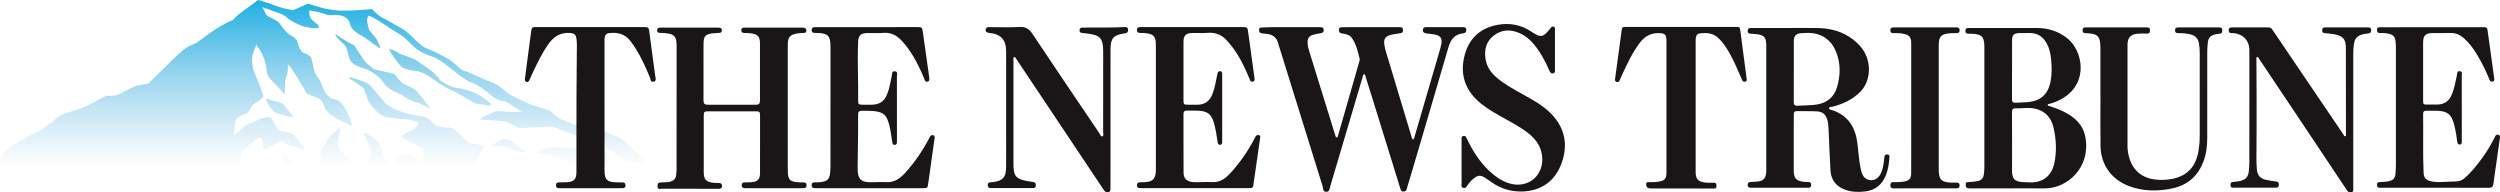
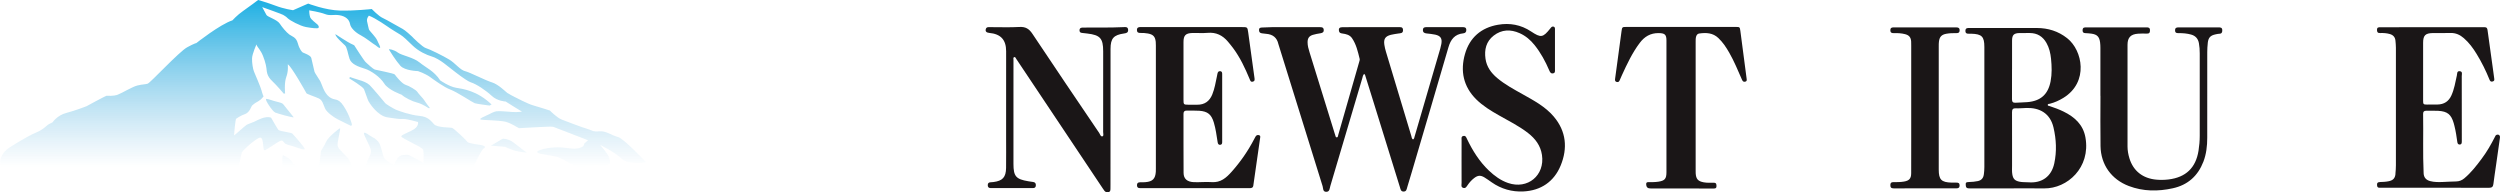
<svg xmlns="http://www.w3.org/2000/svg" width="884" height="68" viewBox="0 0 884 68" fill="none">
  <g clip-path="url(#clip0_1430_13441)">
    <path d="M228.438 57.39C228.438 57.39 222.143 58.457 219.827 56.152C217.511 53.847 212.203 51.25 212.203 51.25C212.203 51.25 215.201 54.575 215.372 55.77C215.543 56.965 216.829 58.585 213.014 58.5C209.199 58.415 205.646 59.313 203.72 58.84C201.794 58.366 199.479 55.94 196.054 55.26C192.629 54.581 189.801 54.405 189.972 53.683C190.142 52.961 194.043 52.106 197.254 52.106C200.466 52.106 202.568 52.961 204.793 52.36C207.017 51.766 206.249 50.995 206.761 50.613C207.273 50.231 207.919 49.588 207.919 49.588C207.919 49.588 196.352 45.153 195.67 44.856C194.987 44.559 184.018 45.366 183.591 45.323C183.165 45.281 180.849 43.534 178.582 43.018C176.309 42.508 170.361 42.466 170.014 42.296C169.672 42.126 169.502 41.956 171.726 40.974C173.95 39.991 174.383 39.524 175.584 39.354C176.784 39.184 179.441 39.524 181.282 39.608C183.122 39.694 184.579 39.481 184.579 39.481C184.579 39.481 179.264 36.242 178.795 35.902C178.795 35.902 175.925 35.817 173.829 33.857C171.732 31.898 168.429 29.72 166.503 29.125C164.578 28.531 158.24 23.283 156.911 22.301C155.583 21.318 153.998 20.341 152.499 19.91C151 19.486 148.044 18.206 145.863 16.07C143.681 13.941 142.694 13.001 141.578 12.273C140.463 11.551 139.525 11.078 138.068 10.101C136.612 9.118 132.931 6.479 130.445 5.539C130.445 5.539 129.543 6.479 129.805 7.583C130.061 8.693 130.359 10.228 130.53 10.568C130.7 10.908 132.974 13.255 133.358 14.232C133.741 15.215 134.729 16.707 134.345 16.92C133.961 17.132 132.974 16.022 132.504 15.809C132.035 15.597 129.25 13.334 127.58 12.485C125.911 11.636 124.027 10.01 123.765 8.475C123.509 6.94 122.266 5.787 120.127 5.405C117.988 5.023 116.782 5.703 114.941 4.981C113.101 4.259 109.335 3.658 109.335 3.658C109.335 3.658 109.335 5.193 109.676 6.091C110.017 6.989 111.815 8.22 112.248 8.651C112.674 9.076 112.845 9.506 112.631 9.846C112.418 10.186 110.145 9.931 108.134 9.549C106.123 9.167 102.436 7.201 101.711 6.437C100.986 5.666 100.297 5.454 100.169 5.284C100.041 5.114 92.716 2.512 92.716 2.512C92.716 2.512 93.874 4.598 94.215 5.284C94.556 5.963 97.981 6.946 98.883 8.311C99.785 9.676 101.327 11.508 102.351 12.236C103.381 12.958 104.709 13.134 105.306 15.306C105.904 17.478 106.805 18.46 107.104 18.588C107.403 18.715 109.846 19.571 110.06 20.462C110.273 21.36 111.132 25.11 111.218 25.407C111.303 25.704 112.375 27.324 113.101 28.476C113.826 29.629 114.429 32.741 116.44 34.276C118.451 35.811 119.396 34.319 121.492 37.473C123.589 40.628 124.448 43.995 124.448 43.995L124.192 44.547C124.192 44.547 120.895 42.969 119.353 42.157C117.811 41.344 115.581 39.724 114.941 38.359C114.301 36.994 114.088 35.459 112.759 34.822C111.431 34.185 108.518 33.287 108.347 32.947C108.177 32.608 102.948 23.271 101.753 22.756C101.753 22.756 102.052 25.061 101.242 27.19C100.431 29.32 100.815 32.99 100.815 32.99L100.388 33.16C100.388 33.16 97.817 30.133 96.147 28.555C94.477 26.978 94.349 25.57 94.221 24.206C94.093 22.841 93.234 19.941 92.338 18.406C91.436 16.871 90.796 16.361 90.668 15.718C90.668 15.718 89.212 19 89.126 20.578C89.041 22.155 89.468 24.503 89.809 25.31C90.15 26.116 92.295 31.109 92.509 32.092C92.722 33.075 93.191 34.094 93.191 34.094C93.191 34.094 92.332 35.289 91.266 35.841C90.199 36.393 89.254 37.164 89.084 37.376C88.913 37.588 88.225 39.809 86.683 40.318C85.141 40.828 83.556 41.938 83.428 42.066C83.3 42.193 82.703 47.695 82.746 47.865C82.789 48.035 86.603 44.498 87.201 44.158C87.798 43.819 88.913 43.479 89.9 43.048C90.888 42.624 93.624 40.876 95.854 41.598C95.854 41.598 98.213 45.821 98.597 46.075C98.981 46.33 103.009 46.931 103.307 47.186C103.606 47.44 107.506 51.833 107.72 52.561C107.933 53.282 105.666 52.433 104.252 51.924C102.838 51.414 101.638 51.287 100.955 50.856C100.273 50.431 100.23 49.661 99.456 49.703C98.682 49.746 94.276 53.07 93.545 53.155C92.82 53.24 93.374 48.805 92.088 48.678C90.802 48.551 85.836 53.198 85.537 53.877C85.238 54.556 83.91 61.679 83.867 62.018C83.825 62.358 1.676 59.119 0.707 59.119C-0.262 59.119 -0.847 54.732 3.596 52.021C3.596 52.021 9.342 48.29 12.846 46.84C15.479 45.754 16.57 44.219 17.411 43.837C18.246 43.455 18.569 43.261 18.569 43.261C18.569 43.261 20.239 40.767 23.45 39.936C26.662 39.105 30.58 37.57 30.58 37.57C30.58 37.57 37.387 33.864 37.65 33.864C37.911 33.864 40.093 34.058 41.635 33.481C43.177 32.905 46.772 30.666 48.637 30.218C50.502 29.769 51.27 29.896 52.233 29.581C53.196 29.259 63.348 18.26 66.176 16.726C69.004 15.191 69.388 15.257 69.388 15.257C69.388 15.257 77.804 8.608 82.173 7.201C82.173 7.201 83.867 5.326 85.964 3.877C88.06 2.427 91.278 -0.006 91.278 -0.006C91.278 -0.006 94.575 0.934 97.488 2.038C100.401 3.149 103.612 3.616 103.612 3.616L108.969 1.268C108.969 1.268 115.051 3.616 120.273 3.743C125.496 3.87 131.45 3.191 131.45 3.191C131.45 3.191 133.936 5.751 135.308 6.346C136.679 6.94 141.688 9.925 142.377 10.228C143.065 10.531 145.631 12.831 145.716 12.958C145.802 13.086 149.355 16.665 150.598 17.011C151.841 17.35 156.765 19.783 158.861 21.063C160.958 22.343 162.762 24.77 164.431 25.158C166.101 25.546 171.671 28.44 173.938 29.125C176.205 29.805 178.862 32.492 179.338 32.832C179.807 33.172 181.519 34.07 181.952 34.282C182.379 34.494 186.663 36.757 188.546 37.267C190.429 37.776 194.457 39.099 194.457 39.099C194.457 39.099 196.944 41.659 198.656 42.296C200.368 42.933 205.938 45.111 207.566 45.535C209.193 45.96 209.491 46.688 211.892 46.433C214.293 46.179 216.518 48.011 218.486 48.435C220.455 48.86 228.468 57.39 228.468 57.39H228.438ZM170.099 51.275C170.099 51.275 165.601 50.765 165.218 50.122C164.834 49.485 160.397 45.323 159.818 45.196C159.239 45.068 154.614 45.129 153.523 43.983C152.432 42.83 151.402 41.234 148.319 40.98C145.235 40.725 141.06 39.251 140.031 38.808C139.001 38.359 136.496 36.824 136.24 36.502C135.984 36.181 131.548 30.873 130.652 30.042C129.75 29.21 128.208 28.634 127.056 28.313C125.898 27.991 123.717 27.227 123.717 27.227L123.522 27.736C123.522 27.736 128.342 30.612 128.726 31.576C129.11 32.535 129.689 34.197 130.073 35.283C130.457 36.369 133.54 40.974 136.947 41.489C140.354 41.999 140.865 42.126 142.407 42.066C143.949 41.999 147.807 43.151 147.807 43.151C147.807 43.151 148.191 44.492 146.46 45.645C144.723 46.797 142.029 47.562 141.895 48.205C141.761 48.848 149.093 51.911 149.543 52.809C149.994 53.707 149.739 57.608 149.739 57.608C149.739 57.608 144.662 54.666 144.083 54.732C143.504 54.799 141.511 54.538 140.616 55.885C139.714 57.226 139.33 58.445 139.33 58.445C139.33 58.445 136.63 56.977 135.923 55.952C135.216 54.927 134.765 51.093 133.674 50.007C132.584 48.921 132.517 48.921 131.621 48.472C130.719 48.023 129.116 46.555 128.732 47.004C128.348 47.453 130.725 51.287 131.109 52.949C131.493 54.611 130.018 55.891 129.762 57.62C129.506 59.349 124.497 60.496 124.497 60.496C124.497 60.496 124.625 57.493 122.571 55.382C120.517 53.27 119.359 52.379 119.359 51.159C119.359 49.94 120.45 45.529 120.261 45.372C120.066 45.214 115.892 48.599 115.313 50.134C114.734 51.669 113.515 52.949 113.448 53.713C113.381 54.484 113.064 57.553 112.808 58.318C112.552 59.088 111.01 60.878 111.01 60.878C111.01 60.878 108.311 60.107 107.476 59.98C106.641 59.853 103.752 58.318 103.234 57.232C102.722 56.146 100.151 54.672 99.956 54.993C99.761 55.315 99.956 58.445 99.572 59.343C99.188 60.241 96.939 62.285 97.451 63.499L167.29 62.989C167.29 62.989 167.418 58.961 167.868 58.002C168.319 57.044 170.184 53.27 170.891 52.627L171.598 51.99C171.598 51.99 171.214 51.481 170.123 51.287L170.099 51.275ZM97.951 35.987C96.086 35.538 94.934 34.962 94.16 34.962C93.386 34.962 96.342 39.439 97.36 39.821C98.377 40.203 103.283 41.611 103.862 41.483C103.862 41.483 100.583 37.388 100.266 37.006C99.95 36.624 99.816 36.43 97.951 35.981V35.987ZM129.305 21.979C128.665 21.403 125.258 16.034 125.258 16.034C125.258 16.034 124.619 15.652 123.973 15.397C123.333 15.142 118.573 12.072 118.573 12.072C118.64 13.098 121.206 15.27 121.98 16.04C122.754 16.81 122.943 18.788 123.589 20.772C124.229 22.756 126.867 23.647 128.988 24.291C131.109 24.927 134.448 27.233 135.862 29.532C137.276 31.837 142.029 33.499 142.029 33.499C143.187 34.585 145.82 35.865 147.618 36.314C149.416 36.763 151.536 38.237 151.536 38.237H152.048C152.048 38.237 150.122 35.738 149.994 35.416C149.866 35.095 147.941 33.111 147.551 32.474C147.167 31.837 144.662 30.363 143.376 29.981C142.09 29.599 139.842 26.717 139.586 26.335C139.33 25.953 133.29 24.8 132.584 24.606C131.877 24.412 129.951 22.561 129.305 21.985V21.979ZM177.68 49.097C177.485 49.224 173.566 51.529 173.566 51.529H173.95L178.515 51.911C178.515 51.911 181.276 53.125 182.372 53.38C183.463 53.634 186.291 54.017 186.291 54.017C186.291 54.017 183.207 51.651 181.538 50.371C179.868 49.09 177.875 48.963 177.68 49.09V49.097ZM147.807 25.146C147.807 25.146 150.25 25.941 152.048 27.221C153.846 28.501 157.058 30.867 159.306 31.698C161.555 32.529 167.143 36.242 167.85 36.496C168.557 36.751 173.116 37.328 173.116 37.328L173.822 36.945C168.685 32.019 163.67 31.443 161.232 31.03C158.794 30.618 155.674 28.44 155.674 28.44C153.456 25.049 150.634 23.963 148.386 22.107C146.137 20.25 142.023 19.613 140.677 18.588C139.33 17.563 137.398 17.247 137.526 17.502C137.654 17.757 139.97 21.47 141.572 23.259C143.175 25.049 147.807 25.146 147.807 25.146Z" fill="url(#paint0_linear_1430_13441)" />
    <path d="M517.409 11.787C518.152 11.715 518.548 11.284 518.481 10.489C518.414 9.658 517.823 9.597 517.195 9.597C512.96 9.597 508.725 9.597 504.495 9.597C503.825 9.597 503.191 9.64 503.142 10.55C503.1 11.442 503.63 11.727 504.385 11.818C505.415 11.945 506.457 12.018 507.469 12.242C509.401 12.667 509.998 13.589 509.669 15.512C509.578 16.058 509.45 16.604 509.291 17.138C506.269 27.524 503.24 37.91 500.199 48.296C500.095 48.66 500.077 49.097 499.644 49.321C499.157 49.042 499.175 48.514 499.041 48.078C496.049 38.177 493.063 28.276 490.095 18.37C489.845 17.532 489.626 16.677 489.504 15.816C489.211 13.765 489.833 12.825 491.826 12.309C492.673 12.091 493.55 12.006 494.416 11.854C495.171 11.727 496.128 11.854 496.11 10.653C496.098 9.391 495.135 9.609 494.373 9.603C490.576 9.585 486.786 9.597 482.989 9.597C480.235 9.597 477.474 9.585 474.719 9.609C473.635 9.616 473.275 10.052 473.458 10.974C473.598 11.684 474.146 11.775 474.713 11.854C476.005 12.036 477.267 12.333 478.059 13.48C479.582 15.694 480.149 18.273 480.777 20.82C480.856 21.136 480.716 21.53 480.618 21.87C478.156 30.472 475.694 39.075 473.214 47.677C473.111 48.029 473.135 48.605 472.623 48.575C472.245 48.551 472.245 48.023 472.111 47.701C472.062 47.592 472.038 47.477 472.001 47.362C469.021 37.752 466.041 28.137 463.067 18.527C462.702 17.35 462.348 16.167 462.36 14.912C462.373 13.522 462.878 12.752 464.219 12.327C465.091 12.054 466.005 11.915 466.907 11.763C467.607 11.642 468.126 11.423 468.071 10.568C468.016 9.664 467.406 9.603 466.724 9.603C464.567 9.603 462.409 9.579 460.252 9.603C455.62 9.658 450.983 9.458 446.357 9.725C445.76 9.761 445.23 9.749 445.193 10.562C445.163 11.296 445.486 11.69 446.199 11.781C446.711 11.848 447.229 11.921 447.747 11.963C450.056 12.145 451.531 13.292 452.037 15.591C452.104 15.9 452.232 16.198 452.323 16.501C457.43 32.947 462.531 49.4 467.675 65.834C467.906 66.574 467.699 67.824 468.948 67.83C470.21 67.83 470.155 66.611 470.399 65.792C474.177 53.094 477.931 40.397 481.697 27.7C481.849 27.178 481.892 26.602 482.361 26.123C482.745 26.432 482.782 26.808 482.885 27.142C483.812 30.102 484.738 33.063 485.658 36.029C488.778 46.094 491.899 56.164 495.025 66.229C495.232 66.89 495.305 67.715 496.286 67.733C497.347 67.751 497.396 66.859 497.609 66.168C498.188 64.305 498.742 62.437 499.291 60.569C503.593 45.954 507.914 31.346 512.168 16.72C512.966 13.977 514.374 12.085 517.415 11.787H517.409Z" fill="#1A1617" />
    <path d="M443.176 65.585C443.974 59.998 444.785 54.411 445.577 48.818C445.632 48.447 445.766 47.968 445.236 47.804C444.742 47.653 444.279 47.762 443.987 48.247C443.822 48.52 443.676 48.805 443.529 49.084C441.342 53.313 438.66 57.202 435.485 60.757C433.608 62.856 431.634 64.621 428.483 64.397C426.381 64.245 424.248 64.493 422.139 64.409C419.756 64.311 418.525 63.207 418.513 61.127C418.464 54.168 418.495 47.21 418.483 40.252C418.483 39.439 418.842 39.093 419.641 39.105C421.115 39.129 422.602 39.062 424.071 39.166C427.033 39.372 428.349 40.47 429.208 43.315C429.891 45.572 430.177 47.901 430.549 50.219C430.64 50.783 430.781 51.262 431.481 51.196C432.146 51.135 432.164 50.613 432.164 50.128C432.164 42.175 432.164 34.221 432.164 26.268C432.164 25.783 432.152 25.261 431.506 25.176C430.829 25.085 430.598 25.534 430.482 26.092C430.421 26.402 430.366 26.717 430.299 27.026C429.854 29.168 429.495 31.328 428.672 33.372C427.709 35.775 425.978 37.048 423.34 37.03C422.304 37.024 421.262 37.036 420.226 37.03C418.55 37.018 418.483 36.951 418.483 35.265C418.483 28.464 418.477 21.664 418.483 14.869C418.483 12.527 419.244 11.733 421.639 11.666C423.437 11.617 425.247 11.781 427.027 11.617C430.019 11.351 432.31 12.497 434.175 14.699C434.821 15.458 435.449 16.234 436.04 17.029C438.532 20.378 440.269 24.133 441.872 27.955C442.079 28.452 442.219 29.089 443.018 28.865C443.785 28.652 443.651 28.052 443.578 27.5C442.847 22.143 442.116 16.786 441.36 11.435C441.098 9.585 441.067 9.579 439.19 9.579C429.525 9.579 419.86 9.579 410.189 9.579C407.873 9.579 405.557 9.579 403.241 9.567C402.492 9.567 402.004 9.785 402.022 10.653C402.035 11.46 402.51 11.654 403.199 11.648C404.119 11.642 405.033 11.672 405.941 11.848C407.769 12.206 408.47 12.94 408.671 14.796C408.72 15.227 408.714 15.67 408.714 16.107C408.714 30.618 408.714 45.135 408.714 59.646C408.714 60.004 408.714 60.362 408.696 60.72C408.537 63.207 407.562 64.196 405.051 64.409C404.417 64.463 403.771 64.463 403.138 64.457C402.406 64.457 402.016 64.748 402.035 65.525C402.047 66.235 402.412 66.526 403.083 66.52C403.442 66.52 403.802 66.526 404.162 66.526C410.31 66.526 416.466 66.526 422.614 66.526C423.571 66.526 424.534 66.526 425.491 66.526C430.884 66.526 436.277 66.526 441.671 66.526C442.372 66.526 443.048 66.538 443.182 65.585H443.176Z" fill="#1A1617" />
    <path d="M549.397 41.198C546.398 37.679 542.333 35.526 538.366 33.299C535.27 31.564 532.132 29.884 529.402 27.585C527.275 25.795 525.684 23.647 525.276 20.808C524.813 17.563 525.489 14.657 528.189 12.576C531.017 10.398 534.143 10.307 537.348 11.733C539.475 12.673 541.182 14.147 542.626 15.943C544.808 18.673 546.453 21.706 547.818 24.903C548.08 25.516 548.379 26.11 549.195 25.934C549.963 25.777 549.835 25.116 549.835 24.582C549.847 19.929 549.847 15.282 549.835 10.629C549.835 10.174 549.951 9.603 549.342 9.415C548.775 9.245 548.482 9.688 548.184 10.064C545.582 13.31 544.899 13.462 541.377 11.12C537.787 8.73 533.838 8.038 529.694 8.754C523.728 9.785 519.669 13.304 518.018 19.091C516.305 25.091 517.433 30.612 522.01 35.144C524.35 37.461 527.159 39.16 530.005 40.773C533.509 42.763 537.129 44.553 540.322 47.04C542.9 49.042 544.747 51.493 545.24 54.799C546.313 62.018 540.176 67.096 533.247 64.7C530.627 63.796 528.451 62.194 526.47 60.314C523.131 57.135 520.73 53.307 518.755 49.188C518.481 48.617 518.286 47.895 517.439 48.078C516.61 48.253 516.817 49 516.817 49.558C516.793 52.1 516.805 54.648 516.805 57.189C516.805 59.695 516.787 62.2 516.817 64.706C516.823 65.325 516.5 66.174 517.415 66.441C518.249 66.69 518.591 65.968 518.975 65.416C519.615 64.494 520.358 63.662 521.248 62.977C522.589 61.946 523.551 61.897 524.983 62.783C525.831 63.311 526.641 63.887 527.458 64.463C530.816 66.823 534.655 67.891 538.653 67.697C544.85 67.399 549.494 64.245 551.846 58.542C554.369 52.427 553.845 46.427 549.39 41.198H549.397Z" fill="#1A1617" />
    <path d="M389.828 48.205C389.201 48.387 389 47.495 388.689 47.034C380.791 35.362 372.868 23.702 365.068 11.963C363.867 10.155 362.618 9.409 360.43 9.537C356.969 9.737 353.483 9.585 350.009 9.597C349.467 9.597 348.851 9.494 348.608 10.21C348.327 11.041 348.736 11.539 349.784 11.636C353.861 12.006 355.768 14.068 355.768 18.103C355.768 28.24 355.768 38.383 355.762 48.52C355.762 52.136 355.799 55.758 355.75 59.373C355.701 62.698 354.519 63.96 351.228 64.378C350.911 64.421 350.594 64.445 350.271 64.451C349.577 64.469 349.26 64.821 349.272 65.507C349.278 66.21 349.65 66.508 350.326 66.508C355.281 66.508 360.229 66.508 365.184 66.508C365.763 66.508 366.214 66.344 366.268 65.67C366.323 64.997 366.153 64.481 365.385 64.36C364.794 64.269 364.196 64.196 363.611 64.093C359.236 63.359 358.364 62.352 358.358 57.954C358.352 52.112 358.358 46.264 358.358 40.421C358.358 34.021 358.358 27.621 358.364 21.215C358.364 20.851 358.169 20.305 358.669 20.183C359.047 20.099 359.193 20.608 359.388 20.893C361.052 23.374 362.71 25.856 364.367 28.343C372.881 41.089 381.394 53.835 389.908 66.58C390.109 66.878 390.31 67.175 390.523 67.46C390.907 67.976 391.449 68.061 392.028 67.921C392.626 67.775 392.644 67.26 392.656 66.775C392.668 66.295 392.662 65.822 392.668 65.343C392.668 49.321 392.662 33.293 392.686 17.271C392.693 13.559 393.796 12.364 397.44 11.842C398.238 11.727 398.976 11.587 398.902 10.525C398.829 9.434 397.994 9.555 397.306 9.591C392.559 9.81 387.805 9.719 383.052 9.749C382.893 9.749 382.735 9.761 382.576 9.773C382.01 9.828 381.717 10.125 381.711 10.707C381.711 11.29 381.991 11.581 382.57 11.636C383.204 11.696 383.838 11.775 384.472 11.854C389.036 12.394 390.084 13.571 390.084 18.157C390.084 27.657 390.084 37.164 390.072 46.664C390.072 47.198 390.346 48.053 389.859 48.199L389.828 48.205Z" fill="#1A1617" />
-     <path d="M213.855 13.122C213.958 12.321 214.452 11.83 215.262 11.721C218.316 11.32 220.991 11.969 222.941 14.536C223.593 15.391 224.202 16.277 224.781 17.18C226.823 20.384 228.316 23.854 229.791 27.342C230.047 27.955 230.022 29.119 231.083 28.883C232.289 28.616 231.771 27.518 231.674 26.772C231.01 21.609 230.297 16.453 229.602 11.29C229.389 9.694 229.261 9.567 227.658 9.561C215.037 9.561 202.416 9.561 189.795 9.561C188.113 9.561 188.016 9.652 187.784 11.351C187.303 14.936 186.827 18.521 186.358 22.107C186.114 23.957 185.864 25.807 185.639 27.663C185.578 28.167 185.493 28.762 186.163 28.956C186.839 29.156 187.065 28.628 187.278 28.143C187.583 27.451 187.875 26.753 188.198 26.074C189.99 22.343 191.702 18.576 194.189 15.221C196.011 12.77 198.333 11.466 201.453 11.648C203.092 11.745 203.653 12.182 203.854 13.832C203.946 14.578 203.988 15.336 203.982 16.088C203.939 22.252 203.86 28.41 203.842 34.573C203.818 43.321 203.842 52.069 203.83 60.817C203.83 63.444 202.995 64.293 200.338 64.439C199.381 64.494 198.424 64.475 197.461 64.512C197.017 64.524 196.687 64.724 196.633 65.203C196.584 65.64 196.535 66.107 196.986 66.38C197.382 66.617 197.839 66.544 198.278 66.544C204.427 66.544 210.582 66.544 216.731 66.544C217.889 66.544 219.047 66.538 220.205 66.532C220.832 66.532 221.168 66.241 221.18 65.592C221.192 64.924 220.93 64.518 220.217 64.506C219.419 64.487 218.62 64.5 217.822 64.469C214.647 64.366 213.769 63.48 213.763 60.35C213.763 52.755 213.763 45.159 213.763 37.57H213.757C213.757 29.975 213.757 22.38 213.757 14.79C213.757 14.232 213.757 13.674 213.836 13.128L213.855 13.122Z" fill="#1A1617" />
-     <path d="M253.357 66.763C253.594 66.763 253.838 66.75 254.076 66.763C254.819 66.787 255.325 66.568 255.313 65.701C255.301 64.9 254.819 64.7 254.131 64.7C253.491 64.7 252.851 64.7 252.217 64.627C249.682 64.354 248.853 63.462 248.847 60.92C248.829 54.278 248.835 47.641 248.847 40.998C248.847 39.524 249.011 39.372 250.517 39.366C256.068 39.354 261.62 39.354 267.172 39.366C268.604 39.366 268.744 39.511 268.75 40.955C268.763 44.377 268.75 47.792 268.75 51.214C268.75 54.556 268.769 57.893 268.744 61.236C268.726 63.395 267.909 64.251 265.74 64.427C264.948 64.494 264.143 64.481 263.345 64.494C262.693 64.506 262.278 64.748 262.266 65.47C262.254 66.235 262.662 66.544 263.381 66.538C263.583 66.538 263.784 66.544 263.979 66.544C270.487 66.544 277.002 66.544 283.51 66.544C283.791 66.544 284.071 66.538 284.351 66.52C284.942 66.489 285.192 66.15 285.198 65.585C285.204 64.997 285.022 64.554 284.357 64.512C283.839 64.481 283.321 64.487 282.803 64.469C279.257 64.372 278.562 63.662 278.562 60.114C278.562 47.707 278.562 35.301 278.556 22.895C278.556 20.547 278.544 18.206 278.556 15.858C278.562 13.104 279.372 12.182 282.151 11.787C282.822 11.69 283.504 11.69 284.181 11.648C284.644 11.623 285.101 11.575 285.125 10.974C285.15 10.41 284.961 9.925 284.327 9.828C283.894 9.761 283.449 9.761 283.011 9.761C276.697 9.761 270.39 9.761 264.076 9.761C263.796 9.761 263.515 9.761 263.235 9.773C262.607 9.785 262.126 9.961 262.114 10.707C262.102 11.46 262.571 11.623 263.211 11.654C264.046 11.684 264.893 11.696 265.715 11.818C267.94 12.151 268.72 13.001 268.726 15.227C268.75 22.028 268.72 28.828 268.726 35.629C268.726 36.642 268.324 37.036 267.294 37.03C261.62 37.006 255.947 37 250.279 37.03C249.121 37.036 248.749 36.587 248.756 35.471C248.786 29.623 248.762 23.781 248.762 17.933C248.762 17.017 248.762 16.101 248.78 15.191C248.841 12.837 249.444 12.139 251.748 11.818C252.613 11.696 253.497 11.684 254.374 11.63C254.947 11.593 255.252 11.308 255.252 10.72C255.252 10.137 254.947 9.84 254.38 9.791C254.064 9.767 253.741 9.761 253.424 9.761C246.994 9.761 240.559 9.761 234.13 9.761C233.892 9.761 233.648 9.767 233.411 9.773C232.752 9.791 232.344 10.058 232.368 10.78C232.393 11.472 232.844 11.642 233.423 11.636C234.508 11.617 235.58 11.727 236.64 11.921C238.06 12.182 238.92 13.025 239.133 14.451C239.224 15.039 239.249 15.64 239.249 16.234C239.249 30.788 239.249 45.341 239.23 59.895C239.23 60.605 239.163 61.327 239.066 62.031C238.901 63.226 238.164 63.929 237.006 64.239C236.104 64.481 235.184 64.457 234.27 64.475C232.722 64.506 232.484 64.7 232.496 65.877C232.509 67.217 233.551 66.726 234.172 66.732C240.565 66.769 246.952 66.756 253.344 66.756L253.357 66.763Z" fill="#1A1617" />
-     <path d="M330.453 48.878C330.514 48.435 330.575 47.968 329.996 47.81C329.515 47.683 329.131 47.865 328.875 48.29C328.729 48.526 328.601 48.775 328.473 49.024C326.279 53.246 323.598 57.135 320.447 60.708C318.545 62.862 316.51 64.597 313.347 64.403C311.281 64.281 309.191 64.5 307.125 64.415C304.547 64.312 303.475 63.183 303.286 60.635C303.249 60.162 303.255 59.683 303.261 59.203C303.31 54.951 303.371 50.698 303.42 46.446C303.438 44.456 303.45 42.472 303.42 40.482C303.408 39.572 303.798 39.154 304.694 39.172C306.053 39.196 307.412 39.141 308.764 39.263C312.403 39.596 313.493 40.585 314.426 44.146C314.962 46.191 315.175 48.29 315.517 50.371C315.602 50.904 315.815 51.287 316.437 51.226C317.004 51.165 317.119 50.753 317.144 50.286C317.156 49.97 317.162 49.649 317.162 49.333C317.162 41.896 317.174 34.464 317.144 27.026C317.144 26.365 317.558 25.297 316.4 25.206C315.285 25.116 315.468 26.207 315.322 26.881C314.852 28.974 314.548 31.109 313.768 33.123C312.707 35.871 311.068 36.994 308.118 37.03C307.082 37.042 306.04 37.042 305.004 37.03C303.578 37.012 303.42 36.879 303.438 35.441C303.53 28.604 303.133 21.773 303.426 14.936C303.53 12.521 304.212 11.739 306.674 11.678C308.508 11.63 310.361 11.806 312.183 11.63C315.072 11.351 317.211 12.588 319.033 14.596C321.812 17.666 323.835 21.227 325.566 24.958C326.084 26.074 326.535 27.227 327.016 28.361C327.193 28.768 327.461 29.01 327.949 28.889C328.4 28.774 328.625 28.495 328.613 28.034C328.607 27.755 328.595 27.475 328.558 27.202C327.827 21.967 327.096 16.732 326.346 11.502C326.072 9.585 326.047 9.579 324.115 9.579C312.372 9.579 300.629 9.591 288.892 9.597C288.532 9.597 288.172 9.597 287.813 9.634C287.216 9.682 287.008 10.07 287.008 10.617C287.008 11.156 287.179 11.563 287.788 11.617C288.105 11.648 288.428 11.648 288.745 11.654C292.798 11.714 293.669 12.588 293.669 16.604C293.669 30.721 293.663 44.832 293.651 58.949C293.651 59.78 293.59 60.617 293.499 61.442C293.291 63.214 292.585 63.935 290.811 64.305C289.86 64.506 288.904 64.445 287.947 64.481C287.313 64.506 287.002 64.815 286.99 65.446C286.978 66.113 287.24 66.514 287.953 66.526C288.355 66.526 288.751 66.538 289.154 66.538C295.266 66.538 301.372 66.538 307.485 66.538C313.713 66.538 319.947 66.538 326.175 66.538C327.967 66.538 327.985 66.538 328.223 64.833C328.784 60.938 329.32 57.038 329.868 53.143C330.069 51.724 330.277 50.31 330.472 48.89L330.453 48.878Z" fill="#1A1617" />
    <path d="M847.045 61.472C846.899 62.989 846.241 63.729 844.748 64.063C843.718 64.293 842.664 64.336 841.603 64.366C840.689 64.39 840.415 64.766 840.543 65.664C840.671 66.52 841.323 66.386 841.877 66.386C848.27 66.392 854.669 66.386 861.062 66.386C867.424 66.386 873.786 66.368 880.142 66.404C881.136 66.404 881.544 66.04 881.66 65.094C881.934 62.88 882.281 60.672 882.598 58.457C883.062 55.206 883.531 51.954 883.982 48.702C884.098 47.871 883.519 47.398 882.781 47.683C882.422 47.823 882.324 48.168 882.172 48.46C880.831 51.087 879.375 53.647 877.601 56.019C875.712 58.548 873.792 61.048 871.343 63.086C870.495 63.79 869.557 64.142 868.448 64.16C866.888 64.184 865.322 64.287 863.761 64.348C862.262 64.403 860.763 64.427 859.301 64.039C857.862 63.656 857.064 62.74 856.997 61.297C856.674 54.29 856.936 47.283 856.814 40.276C856.802 39.517 857.119 39.148 857.899 39.16C859.325 39.178 860.757 39.105 862.183 39.19C865.401 39.372 866.735 40.47 867.637 43.552C867.735 43.879 867.808 44.207 867.893 44.535C868.375 46.409 868.637 48.32 868.911 50.231C868.984 50.753 869.197 51.153 869.813 51.111C870.41 51.068 870.471 50.619 870.489 50.158C870.495 49.885 870.495 49.618 870.495 49.345C870.495 41.859 870.508 34.379 870.477 26.893C870.477 26.268 870.861 25.285 869.776 25.176C868.698 25.067 868.881 26.098 868.74 26.723C868.216 29.101 867.826 31.516 866.808 33.76C865.852 35.865 864.206 36.909 861.915 36.958C860.659 36.982 859.398 36.982 858.143 36.976C856.942 36.97 856.814 36.848 856.814 35.611C856.808 28.774 856.796 21.931 856.814 15.094C856.82 12.503 857.631 11.727 860.27 11.69C862.342 11.66 864.42 11.733 866.492 11.666C868.35 11.605 869.849 12.309 871.208 13.486C873.055 15.082 874.475 17.017 875.73 19.079C877.504 21.979 879.015 25.006 880.283 28.155C880.502 28.701 880.782 28.998 881.434 28.81C882.08 28.622 882.025 28.191 881.952 27.688C881.776 26.517 881.629 25.34 881.471 24.169C880.849 19.674 880.222 15.185 879.6 10.689C879.509 10.028 879.338 9.603 878.473 9.609C866.193 9.646 853.913 9.64 841.634 9.634C840.963 9.634 840.518 9.694 840.5 10.519C840.488 11.326 840.75 11.727 841.609 11.684C842.767 11.636 843.919 11.714 845.046 12.036C846.223 12.37 846.905 13.134 847.027 14.341C847.112 15.185 847.185 16.028 847.192 16.871C847.204 30.721 847.204 44.571 847.192 58.421C847.192 59.434 847.118 60.453 847.021 61.46L847.045 61.472Z" fill="#1A1617" />
-     <path d="M832.456 15.033C832.755 13.607 833.614 12.703 835.009 12.267C835.862 12 836.74 11.915 837.612 11.787C838.312 11.684 838.465 11.235 838.446 10.617C838.428 9.98 838.117 9.694 837.496 9.694C832.358 9.694 827.221 9.694 822.084 9.694C821.401 9.694 821.115 10.028 821.109 10.701C821.109 11.369 821.371 11.672 822.065 11.727C823.217 11.818 824.375 11.927 825.509 12.139C828.434 12.679 829.488 13.874 829.494 16.853C829.531 27.014 829.525 37.17 829.525 47.331C829.525 47.623 829.653 48.053 829.342 48.162C828.927 48.314 828.818 47.823 828.647 47.568C824.357 41.259 820.073 34.943 815.795 28.628C811.76 22.677 807.732 16.72 803.704 10.768C803.338 10.228 803.009 9.694 802.223 9.694C797.835 9.707 793.448 9.7 789.06 9.694C788.383 9.694 788.079 9.998 788.073 10.683C788.073 11.351 788.304 11.721 789.017 11.684C789.255 11.672 789.492 11.684 789.73 11.709C793.155 11.988 795.373 14.36 795.373 17.739C795.373 24.272 795.373 30.812 795.373 37.346C795.373 43.916 795.379 50.486 795.367 57.056C795.367 58.203 795.294 59.355 795.184 60.502C794.989 62.54 794.02 63.608 791.979 64.032C791.18 64.202 790.364 64.281 789.553 64.348C788.804 64.409 788.7 64.858 788.706 65.464C788.706 66.126 789.035 66.362 789.657 66.362C794.691 66.362 799.724 66.362 804.764 66.362C805.416 66.362 805.788 66.126 805.812 65.422C805.831 64.724 805.684 64.269 804.85 64.172C803.637 64.039 802.418 63.857 801.23 63.578C799.133 63.086 798.189 61.946 798.018 59.798C797.927 58.615 797.86 57.432 797.866 56.249C797.884 49.242 798.006 42.229 797.939 35.222C797.896 30.515 797.884 25.807 797.872 21.106C797.872 20.766 797.695 20.25 798.164 20.147C798.518 20.068 798.652 20.56 798.829 20.826C803.119 27.221 807.403 33.615 811.681 40.015C817.635 48.927 823.583 57.839 829.531 66.75C829.701 67.005 829.878 67.254 830.049 67.503C830.451 68.085 831.048 68.049 831.615 67.915C832.188 67.782 832.096 67.254 832.115 66.823C832.133 66.453 832.115 66.077 832.115 65.707C832.115 50.128 832.115 34.549 832.115 18.97C832.115 17.648 832.182 16.331 832.456 15.033Z" fill="#1A1617" />
    <path d="M780.662 15.203C780.869 13.286 781.601 12.515 783.49 12.133C783.892 12.054 784.294 11.945 784.696 11.939C785.617 11.933 785.83 11.429 785.793 10.617C785.751 9.743 785.184 9.682 784.526 9.682C779.797 9.682 775.068 9.688 770.345 9.682C769.601 9.682 769.102 9.816 769.108 10.732C769.108 11.696 769.705 11.721 770.4 11.714C771.868 11.702 773.319 11.824 774.745 12.212C776.317 12.637 777.237 13.668 777.53 15.251C777.755 16.453 777.828 17.666 777.828 18.891C777.828 28.61 777.822 38.328 777.828 48.041C777.828 49.806 777.67 51.56 777.396 53.301C776.427 59.349 772.916 62.704 766.804 63.456C765.384 63.632 763.952 63.65 762.526 63.529C757.687 63.104 754.311 60.435 752.958 55.958C752.556 54.623 752.3 53.258 752.294 51.857C752.288 39.839 752.276 27.815 752.294 15.797C752.294 13.255 753.458 12.085 756.017 11.915C757.035 11.848 758.059 11.842 759.077 11.884C759.997 11.927 760.253 11.52 760.235 10.665C760.216 9.707 759.619 9.682 758.93 9.682C751.855 9.682 744.78 9.682 737.705 9.682C737.571 9.682 737.43 9.694 737.296 9.694C736.571 9.7 736.394 10.143 736.401 10.774C736.407 11.411 736.699 11.684 737.333 11.714C738.076 11.745 738.826 11.8 739.563 11.903C741.532 12.182 742.336 13.007 742.592 14.997C742.671 15.633 742.702 16.277 742.702 16.92C742.708 22.574 742.702 28.228 742.702 33.882H742.726C742.726 39.809 742.647 45.736 742.745 51.657C742.854 58.221 746.584 63.432 752.745 65.774C757.834 67.709 763.05 67.733 768.303 66.574C773.611 65.41 777.176 62.2 779.114 57.189C780.162 54.472 780.479 51.614 780.479 48.715C780.479 38.626 780.473 28.537 780.485 18.442C780.485 17.363 780.552 16.277 780.668 15.203H780.662Z" fill="#1A1617" />
    <path d="M701.475 61.703C701.323 62.941 700.646 63.747 699.391 64.026C698.355 64.257 697.307 64.33 696.253 64.36C695.107 64.391 694.985 64.579 695.113 65.695C695.223 66.629 695.85 66.611 696.515 66.611C701.037 66.611 705.558 66.611 710.086 66.611C714.34 66.611 718.588 66.574 722.841 66.617C731.007 66.708 739.301 59.24 737.412 48.605C736.608 44.074 733.579 41.35 729.648 39.439C728.088 38.68 726.461 38.074 724.81 37.534C724.535 37.443 724.072 37.443 724.072 37.109C724.072 36.672 724.572 36.751 724.871 36.672C726.565 36.23 728.131 35.52 729.618 34.604C738.637 29.053 736.425 17.805 730.946 13.504C727.796 11.023 724.206 9.913 720.245 9.901C713.919 9.876 707.594 9.895 701.268 9.895C699.604 9.895 697.935 9.901 696.271 9.895C695.57 9.895 694.985 9.949 694.973 10.889C694.961 11.812 695.485 11.957 696.222 11.921C696.496 11.909 696.765 11.921 697.039 11.921C700.774 12.03 701.67 12.934 701.67 16.622C701.67 30.776 701.67 44.923 701.67 59.076C701.67 59.956 701.597 60.836 701.487 61.709L701.475 61.703ZM711.463 24.533C711.463 21.148 711.457 17.769 711.463 14.384C711.47 12.345 712.091 11.727 714.145 11.684C715.333 11.66 716.522 11.678 717.716 11.678C720.379 11.678 722.323 12.898 723.621 15.172C724.615 16.914 725.047 18.825 725.248 20.79C725.517 23.453 725.602 26.129 725.09 28.774C724.2 33.378 721.574 35.72 716.881 36.114C715.492 36.23 714.096 36.236 712.707 36.327C711.787 36.387 711.433 36.017 711.439 35.089C711.47 31.57 711.451 28.052 711.451 24.533H711.463ZM711.463 50.201C711.463 46.682 711.488 43.164 711.451 39.645C711.439 38.632 711.811 38.244 712.822 38.292C714.078 38.353 715.333 38.213 716.589 38.177C721.123 38.05 724.932 39.997 726.12 45.093C727.101 49.297 727.302 53.531 726.394 57.766C725.395 62.407 722.037 64.839 717.271 64.463C716.193 64.378 715.096 64.475 714.023 64.233C712.457 63.881 711.835 63.256 711.561 61.667C711.378 60.623 711.47 59.574 711.463 58.524C711.451 55.752 711.463 52.979 711.463 50.201Z" fill="#1A1617" />
-     <path d="M634.294 40.331C634.294 39.687 634.531 39.299 635.244 39.305C637.658 39.33 640.077 39.263 642.49 39.384C644.556 39.487 645.696 40.567 646.196 42.569C646.452 43.588 646.543 44.632 646.586 45.687C646.793 50.522 646.969 55.363 647.25 60.192C647.445 63.565 649.17 65.889 652.393 67.078C654.758 67.945 657.195 67.988 659.645 67.678C663.125 67.236 665.477 65.3 666.806 62.073C667.671 59.974 667.933 57.76 668.128 55.533C668.171 55.036 668.019 54.666 667.434 54.623C666.775 54.569 666.404 54.83 666.324 55.503C666.148 56.983 666.038 58.469 665.593 59.907C665.246 61.017 664.819 62.079 663.917 62.88C662.241 64.366 659.523 63.814 658.597 61.788C658.158 60.823 657.951 59.792 657.768 58.761C657.275 56.025 657.104 53.252 656.751 50.498C656.062 45.069 653.563 40.992 648.176 39.044C647.652 38.856 646.738 38.796 646.75 38.292C646.768 37.691 647.683 37.819 648.201 37.679C651.808 36.715 655.087 35.186 657.762 32.499C661.931 28.313 661.906 20.754 657.592 16.125C653.691 11.945 648.737 10.058 643.094 9.919C639.285 9.822 635.476 9.901 631.661 9.901C630.741 9.901 629.827 9.901 628.907 9.901C625.677 9.901 622.441 9.901 619.211 9.901C618.528 9.901 618.004 10.022 617.986 10.877C617.974 11.702 618.4 11.921 619.132 11.927C619.741 11.927 620.35 12 620.96 12.06C623.788 12.351 624.555 13.195 624.555 16.028C624.555 30.654 624.555 45.287 624.555 59.913C624.555 60.423 624.555 60.932 624.476 61.43C624.226 63.135 623.416 63.935 621.691 64.154C620.814 64.263 619.93 64.324 619.046 64.348C618.339 64.366 617.974 64.633 617.98 65.379C617.98 66.132 618.364 66.392 619.058 66.392C625.829 66.392 632.6 66.392 639.364 66.392C640.065 66.392 640.443 66.138 640.443 65.385C640.443 64.639 640.089 64.348 639.376 64.36C638.938 64.366 638.493 64.36 638.054 64.312C635.11 64.02 634.269 63.092 634.263 60.144C634.263 55.066 634.263 49.982 634.263 44.905C634.263 43.382 634.288 41.859 634.294 40.331ZM634.294 25.249C634.294 21.73 634.288 18.206 634.294 14.687C634.3 12.631 635.025 11.83 637.06 11.714C638.487 11.636 639.925 11.551 641.339 11.793C645.702 12.54 648.28 15.318 649.608 19.322C650.839 23.029 650.699 26.814 649.663 30.533C648.53 34.598 645.641 36.769 641.101 37.127C639.273 37.273 637.432 37.267 635.604 37.382C634.629 37.443 634.269 37.079 634.276 36.108C634.306 32.486 634.288 28.865 634.288 25.243L634.294 25.249Z" fill="#1A1617" />
    <path d="M600.837 11.848C603.299 11.496 605.657 11.593 607.614 13.45C609.21 14.966 610.399 16.768 611.477 18.655C613.214 21.694 614.53 24.927 615.938 28.119C616.158 28.61 616.401 29.041 617.066 28.889C617.803 28.719 617.657 28.191 617.59 27.682C616.858 22.113 616.133 16.538 615.396 10.968C615.207 9.549 615.17 9.525 613.744 9.525C600.855 9.525 587.966 9.525 575.077 9.525C573.627 9.525 573.572 9.567 573.371 11.047C572.871 14.705 572.384 18.357 571.89 22.016C571.634 23.927 571.354 25.837 571.11 27.748C571.043 28.246 570.958 28.786 571.664 28.98C572.347 29.168 572.572 28.749 572.78 28.246C573.011 27.682 573.261 27.124 573.517 26.572C575.327 22.628 577.161 18.703 579.788 15.203C581.488 12.94 583.603 11.66 586.534 11.702C588.63 11.739 589.252 12.194 589.258 14.281C589.27 17.799 589.258 21.324 589.258 24.843C589.258 36.86 589.258 48.878 589.258 60.902C589.258 63.244 588.655 63.911 586.357 64.251C585.206 64.421 584.048 64.409 582.896 64.397C582.195 64.39 582.037 64.663 582.104 65.325C582.207 66.368 582.756 66.641 583.743 66.635C591.16 66.617 598.57 66.635 605.986 66.659C606.614 66.659 606.955 66.514 606.949 65.828C606.949 65.161 606.901 64.615 606.005 64.615C604.816 64.615 603.622 64.688 602.44 64.469C600.423 64.099 599.71 63.304 599.594 61.26C599.569 60.854 599.582 60.447 599.582 60.041C599.582 52.561 599.582 45.075 599.582 37.594C599.582 29.975 599.582 22.361 599.582 14.742C599.582 14.135 599.569 13.522 599.746 12.928C599.917 12.364 600.24 11.933 600.837 11.848Z" fill="#1A1617" />
    <path d="M685.612 14.687C685.826 12.989 686.563 12.236 688.245 11.933C689.391 11.727 690.542 11.69 691.7 11.714C692.383 11.733 692.907 11.611 692.925 10.744C692.937 9.846 692.419 9.682 691.676 9.682C684.333 9.688 676.983 9.682 669.64 9.682C668.951 9.682 668.451 9.798 668.433 10.665C668.415 11.581 668.921 11.739 669.664 11.714C670.993 11.678 672.321 11.739 673.613 12.072C675.057 12.443 675.673 13.195 675.783 14.651C675.819 15.124 675.807 15.597 675.807 16.07C675.807 27.378 675.807 38.686 675.807 49.995C675.807 53.75 675.825 57.511 675.795 61.266C675.783 63.153 675.088 63.887 673.241 64.202C671.992 64.415 670.737 64.415 669.475 64.403C668.744 64.397 668.445 64.682 668.427 65.422C668.403 66.314 668.78 66.617 669.64 66.611C673.314 66.587 676.983 66.599 680.658 66.599C684.363 66.599 688.074 66.599 691.78 66.599C692.517 66.599 692.931 66.35 692.919 65.537C692.907 64.754 692.468 64.56 691.798 64.579C691.219 64.591 690.64 64.591 690.061 64.572C686.472 64.463 685.539 63.523 685.539 59.974C685.539 45.414 685.539 30.861 685.539 16.301C685.539 15.761 685.539 15.215 685.612 14.681V14.687Z" fill="#1A1617" />
  </g>
  <defs>
    <linearGradient id="paint0_linear_1430_13441" x1="114.222" y1="-6.44471e-06" x2="114.222" y2="63.486" gradientUnits="userSpaceOnUse">
      <stop stop-color="#1DB0E3" />
      <stop offset="0.93" stop-color="#6DB5DF" stop-opacity="0" />
    </linearGradient>
    <clipPath id="clip0_1430_13441">
      <rect width="884" height="68" fill="white" />
    </clipPath>
  </defs>
</svg>